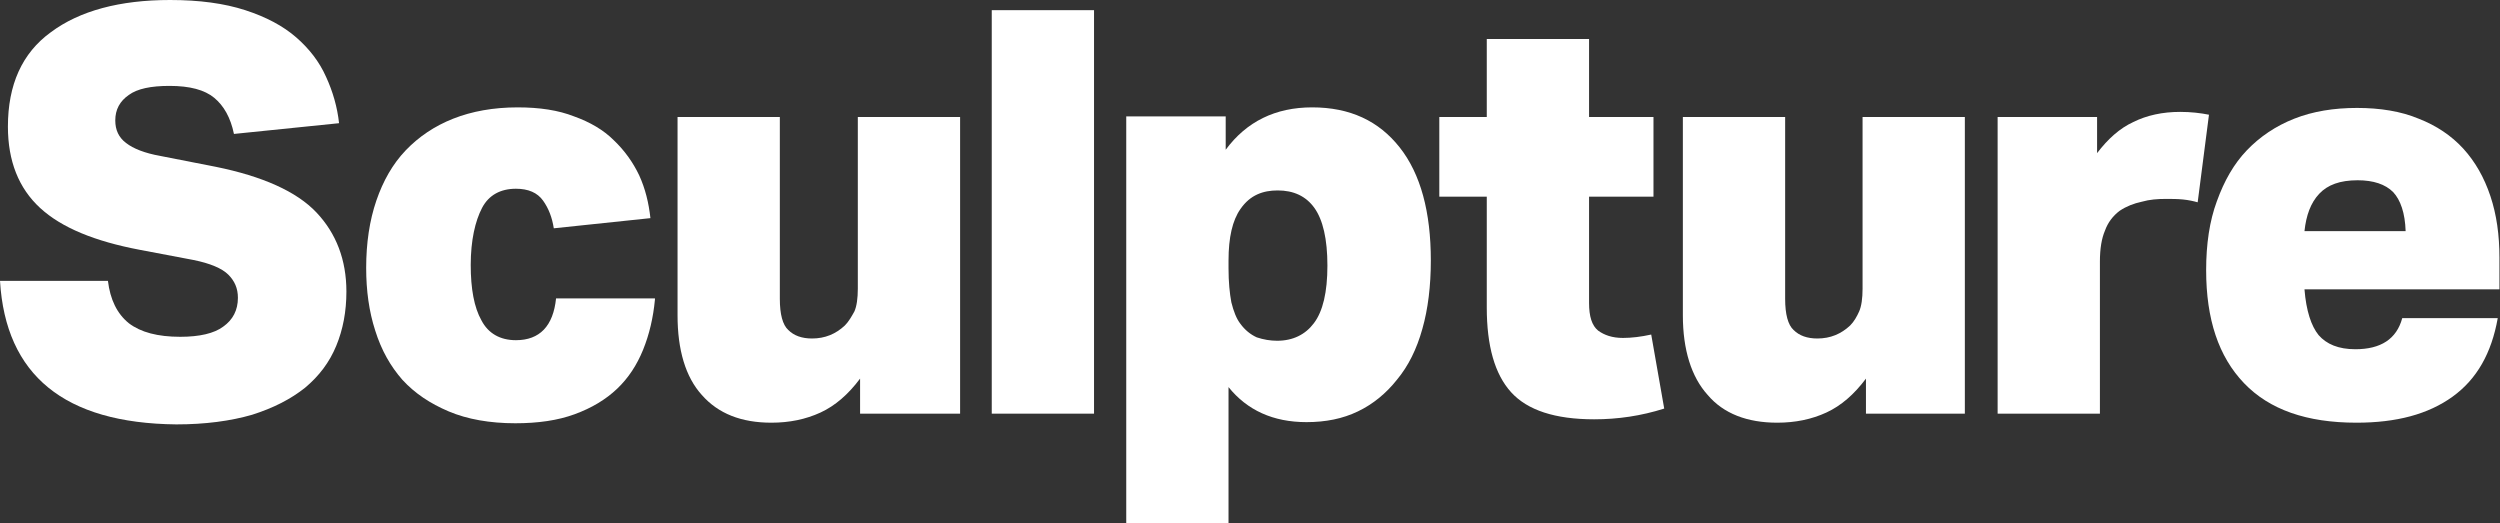
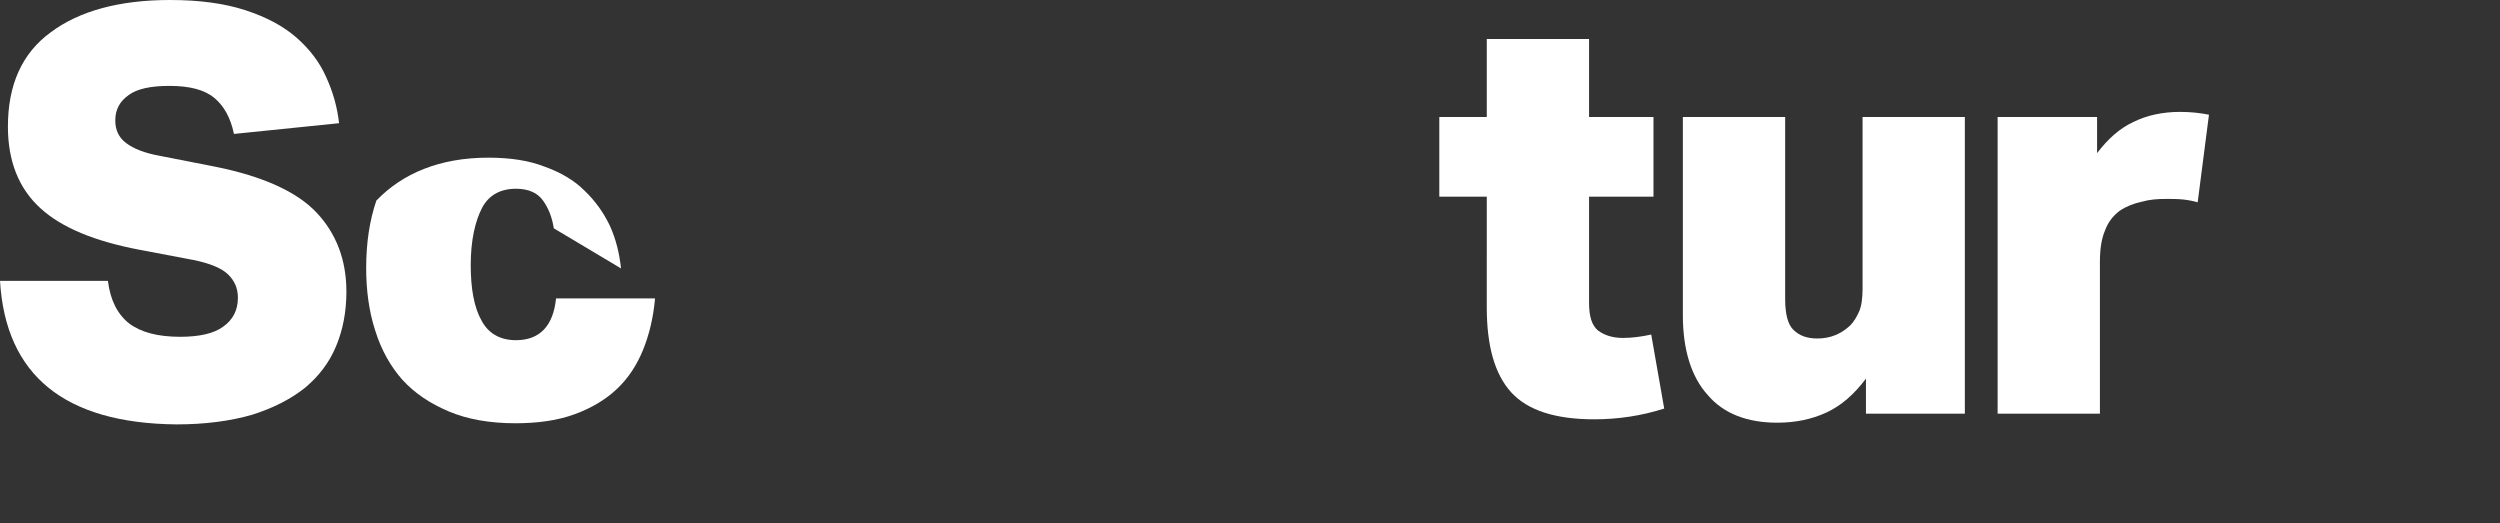
<svg xmlns="http://www.w3.org/2000/svg" version="1.1" id="Layer_1" x="0px" y="0px" viewBox="0 0 442.4 92.6" style="enable-background:new 0 0 442.4 92.6;" xml:space="preserve">
  <rect x="0" y="0" width="442.4" height="92.6" fill="#333333" stroke="none" />
  <style type="text/css">
	.st0{fill:#FFFFFF;}
</style>
  <g>
    <g>
      <path class="st0" d="M19.1,49.7c0.4,3.3,1.6,5.8,3.7,7.5c2.1,1.6,5.1,2.4,9.1,2.4c3.4,0,6-0.6,7.6-1.8c1.7-1.2,2.6-2.9,2.6-5.1    c0-1.7-0.6-3-1.7-4.1c-1.1-1.1-3.2-2-6.2-2.6l-9.5-1.8c-7.9-1.5-13.8-3.9-17.6-7.4s-5.7-8.3-5.7-14.4C1.4,15,3.9,9.4,9,5.7    C14.1,1.9,21.2,0,30.1,0c5.2,0,9.6,0.6,13.3,1.8s6.7,2.8,9,4.8s4.1,4.3,5.3,7c1.2,2.6,2,5.4,2.3,8.2l-18.6,1.9    c-0.6-2.9-1.8-5-3.5-6.4s-4.3-2.1-7.9-2.1c-3.3,0-5.7,0.5-7.2,1.6c-1.6,1.1-2.4,2.6-2.4,4.5c0,1.7,0.6,3,1.9,4s3.3,1.8,6.1,2.3    l9.7,1.9c8.4,1.7,14.4,4.4,17.9,8.1s5.3,8.4,5.3,14c0,3.5-0.6,6.7-1.8,9.6c-1.2,2.9-3,5.3-5.5,7.4c-2.5,2-5.6,3.6-9.4,4.8    c-3.8,1.1-8.3,1.7-13.4,1.7C11.4,74.9,1,66.4,0,49.7H19.1z" />
-       <path class="st0" d="M115.9,53c-0.3,3.2-1,6.2-2.1,8.9c-1.1,2.7-2.6,5-4.6,6.9s-4.5,3.4-7.5,4.5s-6.5,1.6-10.5,1.6    c-4.5,0-8.5-0.7-11.8-2.1s-6-3.2-8.2-5.6c-2.1-2.4-3.7-5.2-4.8-8.7c-1.1-3.4-1.6-7.1-1.6-11.1c0-4.4,0.6-8.4,1.8-11.9    s2.9-6.5,5.2-8.9c2.3-2.4,5.1-4.3,8.4-5.6s7.1-2,11.4-2c3.9,0,7.2,0.5,10,1.6c2.8,1,5.2,2.4,7,4.2c1.9,1.8,3.4,3.9,4.5,6.2    c1.1,2.4,1.7,4.9,2,7.6L98,40.4c-0.3-1.9-0.9-3.5-1.9-4.9s-2.6-2.1-4.8-2.1c-2.7,0-4.8,1.1-6,3.4s-2,5.7-2,10.1    c0,4.2,0.6,7.5,1.9,9.8c1.2,2.3,3.3,3.5,6.1,3.5c4.2,0,6.6-2.5,7.1-7.4h17.5V53z" />
-       <path class="st0" d="M152.2,73.2V67c-2.1,2.8-4.4,4.8-7,6s-5.5,1.8-8.7,1.8c-5.3,0-9.4-1.6-12.3-4.9c-2.9-3.2-4.3-8-4.3-14.1V20.7    H138v32.2c0,2.7,0.5,4.6,1.5,5.5c1,1,2.4,1.5,4.2,1.5c2.3,0,4.2-0.8,5.8-2.3c0.7-0.7,1.2-1.6,1.7-2.5c0.4-0.9,0.6-2.3,0.6-4V20.7    h18.1v52.5H152.2z" />
-       <path class="st0" d="M193.6,1.8v71.4h-18.1V1.8H193.6z" />
-       <path class="st0" d="M216.9,20.6v5.9c3.7-5,8.8-7.5,15.3-7.5c6.7,0,11.8,2.4,15.5,7.1s5.5,11.4,5.5,20c0,4.5-0.5,8.6-1.5,12.1    c-1,3.6-2.5,6.6-4.5,9c-1.9,2.4-4.2,4.3-6.9,5.6c-2.7,1.3-5.7,1.9-9.1,1.9c-5.9,0-10.5-2.1-13.8-6.2v24.1h-18.1v-72    C199.3,20.6,216.9,20.6,216.9,20.6z M217.4,47.5c0,2.4,0.2,4.4,0.5,6c0.4,1.6,0.9,2.9,1.6,3.8c0.8,1.1,1.8,1.9,2.9,2.4    c1.2,0.4,2.4,0.6,3.6,0.6c2.8,0,5-1.1,6.5-3.1c1.6-2.1,2.4-5.5,2.4-10.2s-0.8-8.1-2.3-10.2c-1.5-2.1-3.7-3.1-6.5-3.1    c-1.3,0-2.5,0.2-3.6,0.7s-2.1,1.3-3,2.6c-1.4,2-2.1,5-2.1,9.1L217.4,47.5L217.4,47.5z" />
+       <path class="st0" d="M115.9,53c-0.3,3.2-1,6.2-2.1,8.9c-1.1,2.7-2.6,5-4.6,6.9s-4.5,3.4-7.5,4.5s-6.5,1.6-10.5,1.6    c-4.5,0-8.5-0.7-11.8-2.1s-6-3.2-8.2-5.6c-2.1-2.4-3.7-5.2-4.8-8.7c-1.1-3.4-1.6-7.1-1.6-11.1c0-4.4,0.6-8.4,1.8-11.9    c2.3-2.4,5.1-4.3,8.4-5.6s7.1-2,11.4-2c3.9,0,7.2,0.5,10,1.6c2.8,1,5.2,2.4,7,4.2c1.9,1.8,3.4,3.9,4.5,6.2    c1.1,2.4,1.7,4.9,2,7.6L98,40.4c-0.3-1.9-0.9-3.5-1.9-4.9s-2.6-2.1-4.8-2.1c-2.7,0-4.8,1.1-6,3.4s-2,5.7-2,10.1    c0,4.2,0.6,7.5,1.9,9.8c1.2,2.3,3.3,3.5,6.1,3.5c4.2,0,6.6-2.5,7.1-7.4h17.5V53z" />
      <path class="st0" d="M263.1,34.8h-8.4V20.7h8.4V6.9h18.1v13.8h11.4v14.1h-11.4v18.8c0,2.4,0.5,4,1.6,4.9c1.1,0.8,2.5,1.3,4.4,1.3    c1.5,0,3.2-0.2,5-0.6l2.3,13.1c-4.1,1.3-8.2,1.9-12.4,1.9c-6.9,0-11.8-1.6-14.7-4.8c-2.9-3.2-4.3-8.2-4.3-15V34.8z" />
      <path class="st0" d="M330.2,73.2V67c-2.1,2.8-4.4,4.8-7,6s-5.5,1.8-8.7,1.8c-5.3,0-9.5-1.6-12.3-4.9c-2.9-3.2-4.4-8-4.4-14.1V20.7    h18.1v32.2c0,2.7,0.5,4.6,1.5,5.5c1,1,2.4,1.5,4.2,1.5c2.3,0,4.2-0.8,5.8-2.3c0.7-0.7,1.2-1.6,1.6-2.5s0.6-2.3,0.6-4V20.7h18.1    v52.5H330.2z" />
      <path class="st0" d="M353.5,20.7h17.6v6.4c1.9-2.5,4-4.4,6.4-5.5c2.4-1.2,5.2-1.8,8.3-1.8c1.9,0,3.6,0.2,5.1,0.5l-2,15.5    c-0.7-0.2-1.6-0.4-2.6-0.5s-2-0.1-3-0.1c-1.5,0-2.9,0.1-4.3,0.5c-1.4,0.3-2.7,0.8-3.9,1.6c-1.2,0.9-2.1,2.1-2.6,3.5    c-0.6,1.4-0.9,3.2-0.9,5.5v26.9h-18.1V20.7z" />
-       <path class="st0" d="M442.4,51.2h-34.6c0.3,3.8,1.2,6.5,2.5,8.1c1.4,1.6,3.5,2.5,6.5,2.5c4.5,0,7.3-1.8,8.3-5.5H442    c-1.1,6.2-3.7,10.8-8,13.9s-9.9,4.6-17,4.6c-8.8,0-15.4-2.3-19.9-7s-6.7-11.3-6.7-20c0-4.6,0.6-8.7,1.9-12.2c1.3-3.6,3-6.6,5.3-9    s5.1-4.3,8.4-5.6c3.3-1.3,7-1.9,11.1-1.9s7.8,0.6,10.9,1.9c3.1,1.2,5.8,3,7.9,5.3s3.7,5.1,4.8,8.4c1.1,3.3,1.6,6.9,1.6,10.9v5.6    H442.4z M417.2,31.9c-3.1,0-5.3,0.8-6.8,2.4s-2.3,3.8-2.6,6.6h17.9c-0.1-3.2-0.9-5.5-2.2-6.9C422.1,32.6,420,31.9,417.2,31.9z" />
    </g>
  </g>
</svg>